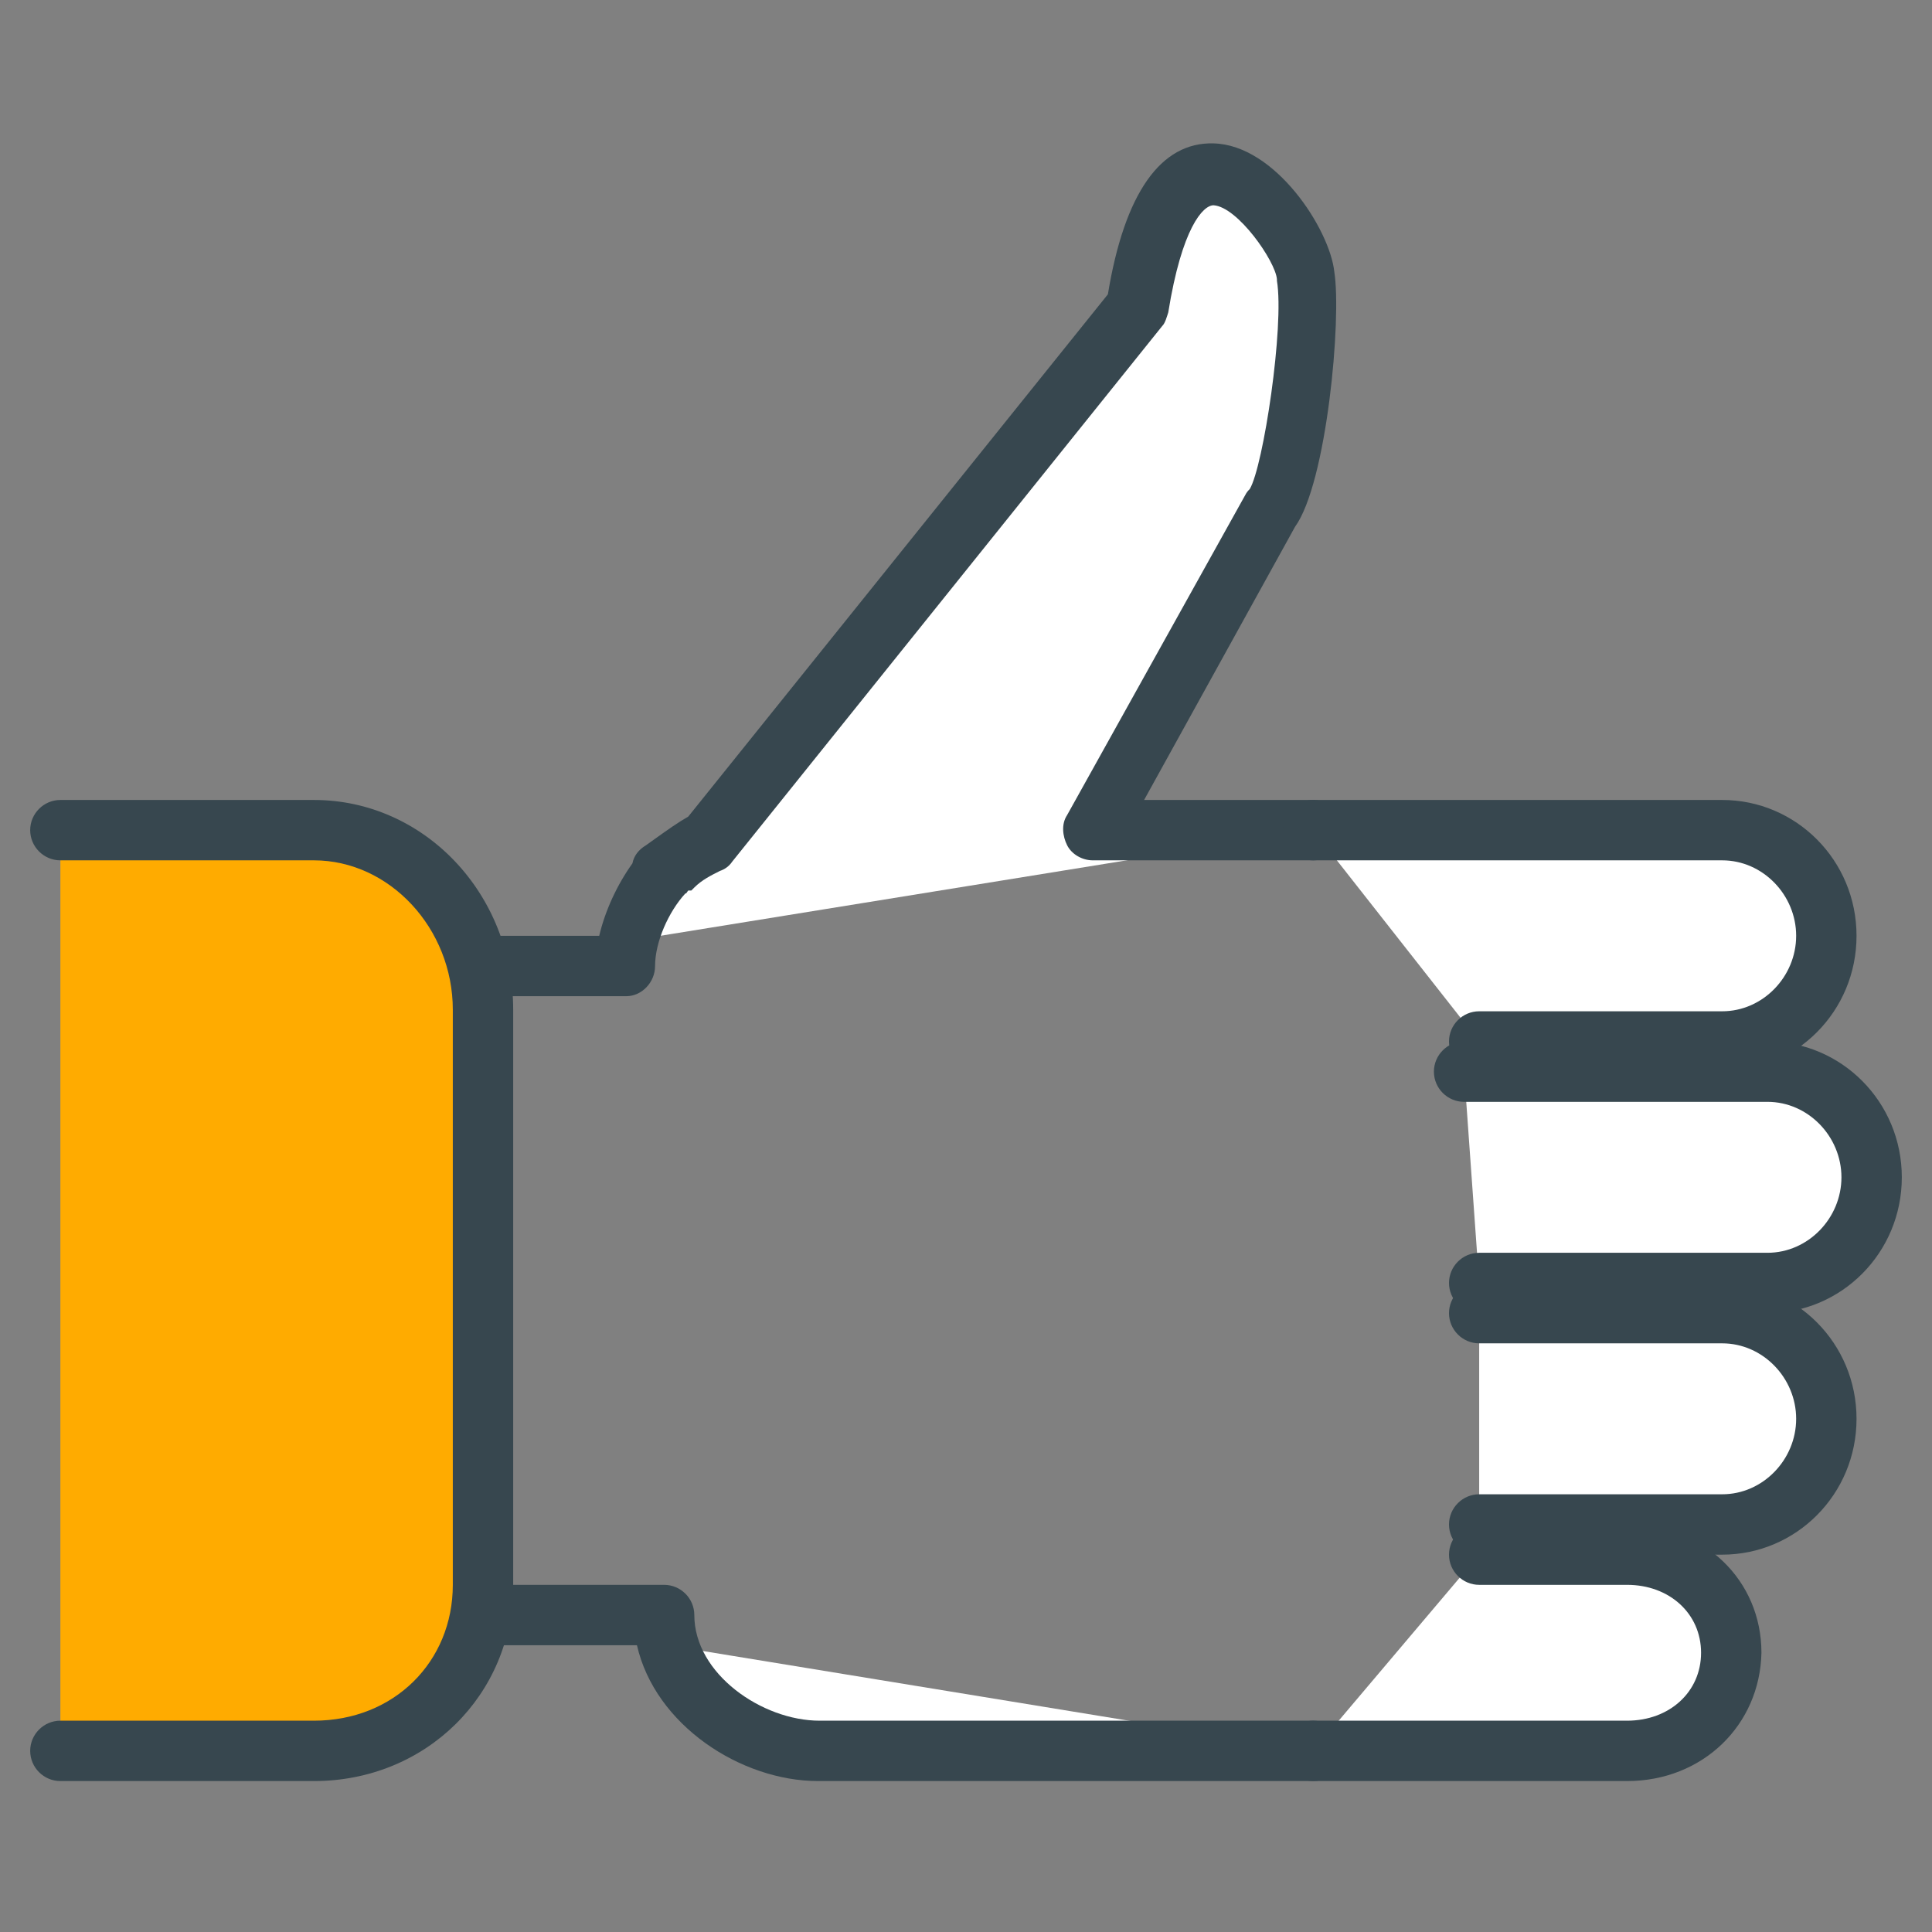
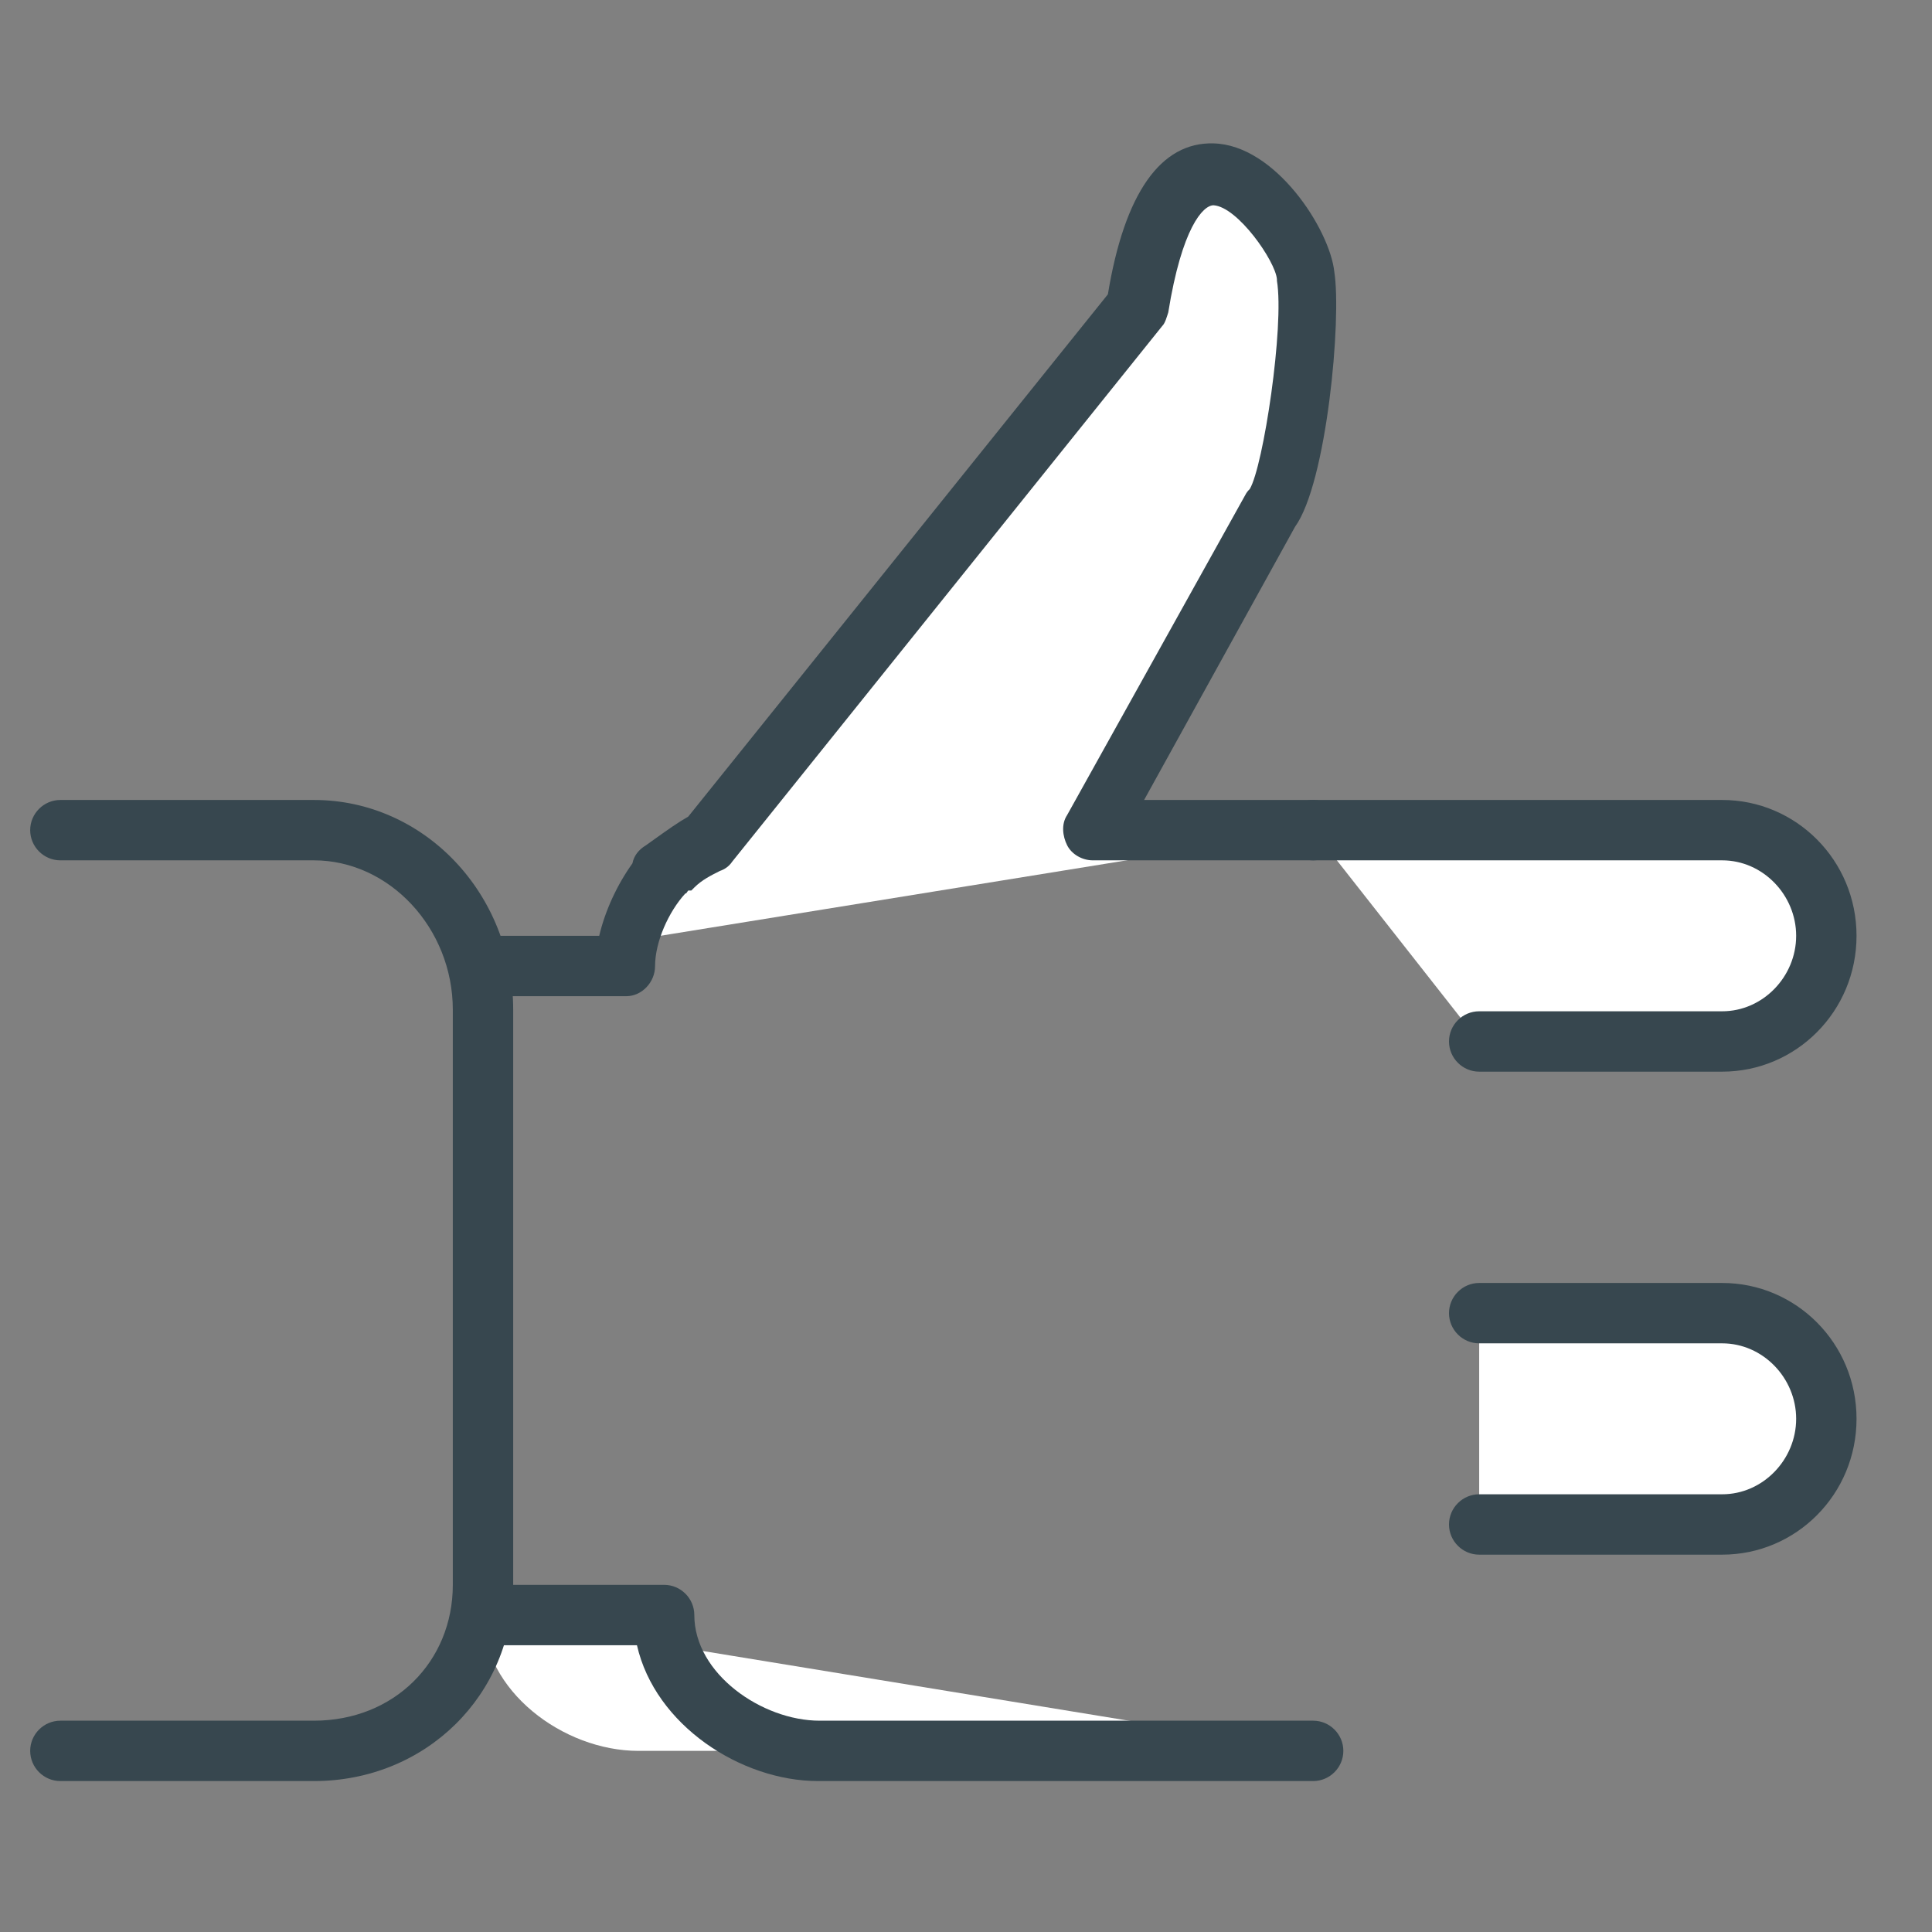
<svg xmlns="http://www.w3.org/2000/svg" enable-background="new 0 0 128 128" height="128px" id="Layer_1" version="1.1" viewBox="0 0 128 128" width="128px" xml:space="preserve">
  <rect x="0" y="0" width="128" height="128" fill="#808080" stroke="none" />
  <g>
    <g>
      <g>
        <g>
          <g>
            <g>
              <path d="M87,55H72.4l11.8-21.2c1.4-1.2,2.9-12.2,2.3-15.5c-0.3-3.2-8.6-14.5-11.2,2.1L46.9,55.8        c-0.8,0.4-1.6,0.8-2.2,1.4l-0.9,0.5l0.2,0c-1.6,1.6-2.6,4.2-2.6,6.2H32" fill="#FFFFFF" />
              <path d="M41.5,66H32c-1.1,0-2-0.9-2-2s0.9-2,2-2h7.7c0.4-1.7,1.2-3.4,2.2-4.8c0.1-0.5,0.4-0.9,0.9-1.2l0.7-0.5        c0.7-0.5,1.4-1,2.1-1.4l27.8-34.6c1.1-6.7,3.5-10.1,7-10c4.1,0.1,7.7,5.7,8,8.5c0.5,3.1-0.5,14-2.6,16.9L75.8,53H87        c1.1,0,2,0.9,2,2s-0.9,2-2,2H72.4c-0.7,0-1.4-0.4-1.7-1s-0.4-1.4,0-2l11.8-21.2c0.1-0.2,0.2-0.3,0.3-0.4        c0.9-1.5,2.3-10.8,1.8-13.8c0,0,0-0.1,0-0.1c-0.1-1.2-2.6-4.8-4.2-4.9c0,0,0,0,0,0c-0.7,0-2.1,1.5-3,7.1        c-0.1,0.3-0.2,0.7-0.4,0.9L48.5,57.1c-0.2,0.3-0.5,0.5-0.8,0.6c-0.6,0.3-1.2,0.6-1.7,1.1c-0.1,0.1-0.1,0.1-0.2,0.2L45.6,59        c-0.1,0.1-0.1,0.2-0.2,0.2c-1.1,1.2-2,3.2-2,4.8C43.4,65.1,42.5,66,41.5,66z" fill="#37474F" />
            </g>
            <g>
-               <path d="M32,107h12c0,5,5.3,9,10.3,9H87" fill="#FFFFFF" />
+               <path d="M32,107c0,5,5.3,9,10.3,9H87" fill="#FFFFFF" />
              <path d="M87,118H54.2c-5.1,0-10.8-3.7-12-9H32c-1.1,0-2-0.9-2-2s0.9-2,2-2h12c1.1,0,2,0.9,2,2        c0,3.9,4.5,7,8.3,7H87c1.1,0,2,0.9,2,2S88.1,118,87,118z" fill="#37474F" />
            </g>
            <g>
-               <path d="M87,116h20.8c3.8,0,6.9-2.7,6.9-6.5c0-3.8-3.1-6.5-6.9-6.5H98" fill="#FFFFFF" />
-               <path d="M107.8,118H87c-1.1,0-2-0.9-2-2s0.9-2,2-2h20.8c2.8,0,4.9-1.9,4.9-4.5c0-2.6-2.1-4.5-4.9-4.5H98        c-1.1,0-2-0.9-2-2s0.9-2,2-2h9.8c5.1,0,8.9,3.7,8.9,8.5C116.6,114.3,112.8,118,107.8,118z" fill="#37474F" />
-             </g>
+               </g>
            <g>
              <path d="M98,101h16.1c3.8,0,6.9-3.2,6.9-7s-3.1-7-6.9-7H98" fill="#FFFFFF" />
              <path d="M114.1,103H98c-1.1,0-2-0.9-2-2s0.9-2,2-2h16.1c2.7,0,4.9-2.3,4.9-5s-2.2-5-4.9-5H98c-1.1,0-2-0.9-2-2        s0.9-2,2-2h16.1c4.9,0,8.9,4,8.9,9S119,103,114.1,103z" fill="#37474F" />
            </g>
            <g>
-               <path d="M98,85h19.1c3.8,0,6.9-3.2,6.9-7c0-3.8-3.1-7-6.9-7H97" fill="#FFFFFF" />
-               <path d="M117.1,87H98c-1.1,0-2-0.9-2-2s0.9-2,2-2h19.1c2.7,0,4.9-2.3,4.9-5c0-2.7-2.2-5-4.9-5H97        c-1.1,0-2-0.9-2-2s0.9-2,2-2h20.1c4.9,0,8.9,4,8.9,9C126,83,122,87,117.1,87z" fill="#37474F" />
-             </g>
+               </g>
            <g>
              <path d="M98,69h16.1c3.8,0,6.9-3.2,6.9-7s-3.1-7-6.9-7H87" fill="#FFFFFF" />
              <path d="M114.1,71H98c-1.1,0-2-0.9-2-2s0.9-2,2-2h16.1c2.7,0,4.9-2.3,4.9-5s-2.2-5-4.9-5H87c-1.1,0-2-0.9-2-2        s0.9-2,2-2h27.1c4.9,0,8.9,4,8.9,9S119,71,114.1,71z" fill="#37474F" />
            </g>
          </g>
        </g>
      </g>
    </g>
    <g>
-       <path d="M4,55h16.8C27.1,55,32,60.6,32,66.9V105c0,6.3-4.9,11-11.2,11H4" fill="#FFAB00" />
      <path d="M20.8,118H4c-1.1,0-2-0.9-2-2s0.9-2,2-2h16.8c5.3,0,9.2-3.9,9.2-9V66.9c0-5.4-4.2-9.9-9.2-9.9H4    c-1.1,0-2-0.9-2-2s0.9-2,2-2h16.8C28.1,53,34,59.2,34,66.9V105C34,112.3,28.2,118,20.8,118z" fill="#37474F" />
    </g>
  </g>
</svg>